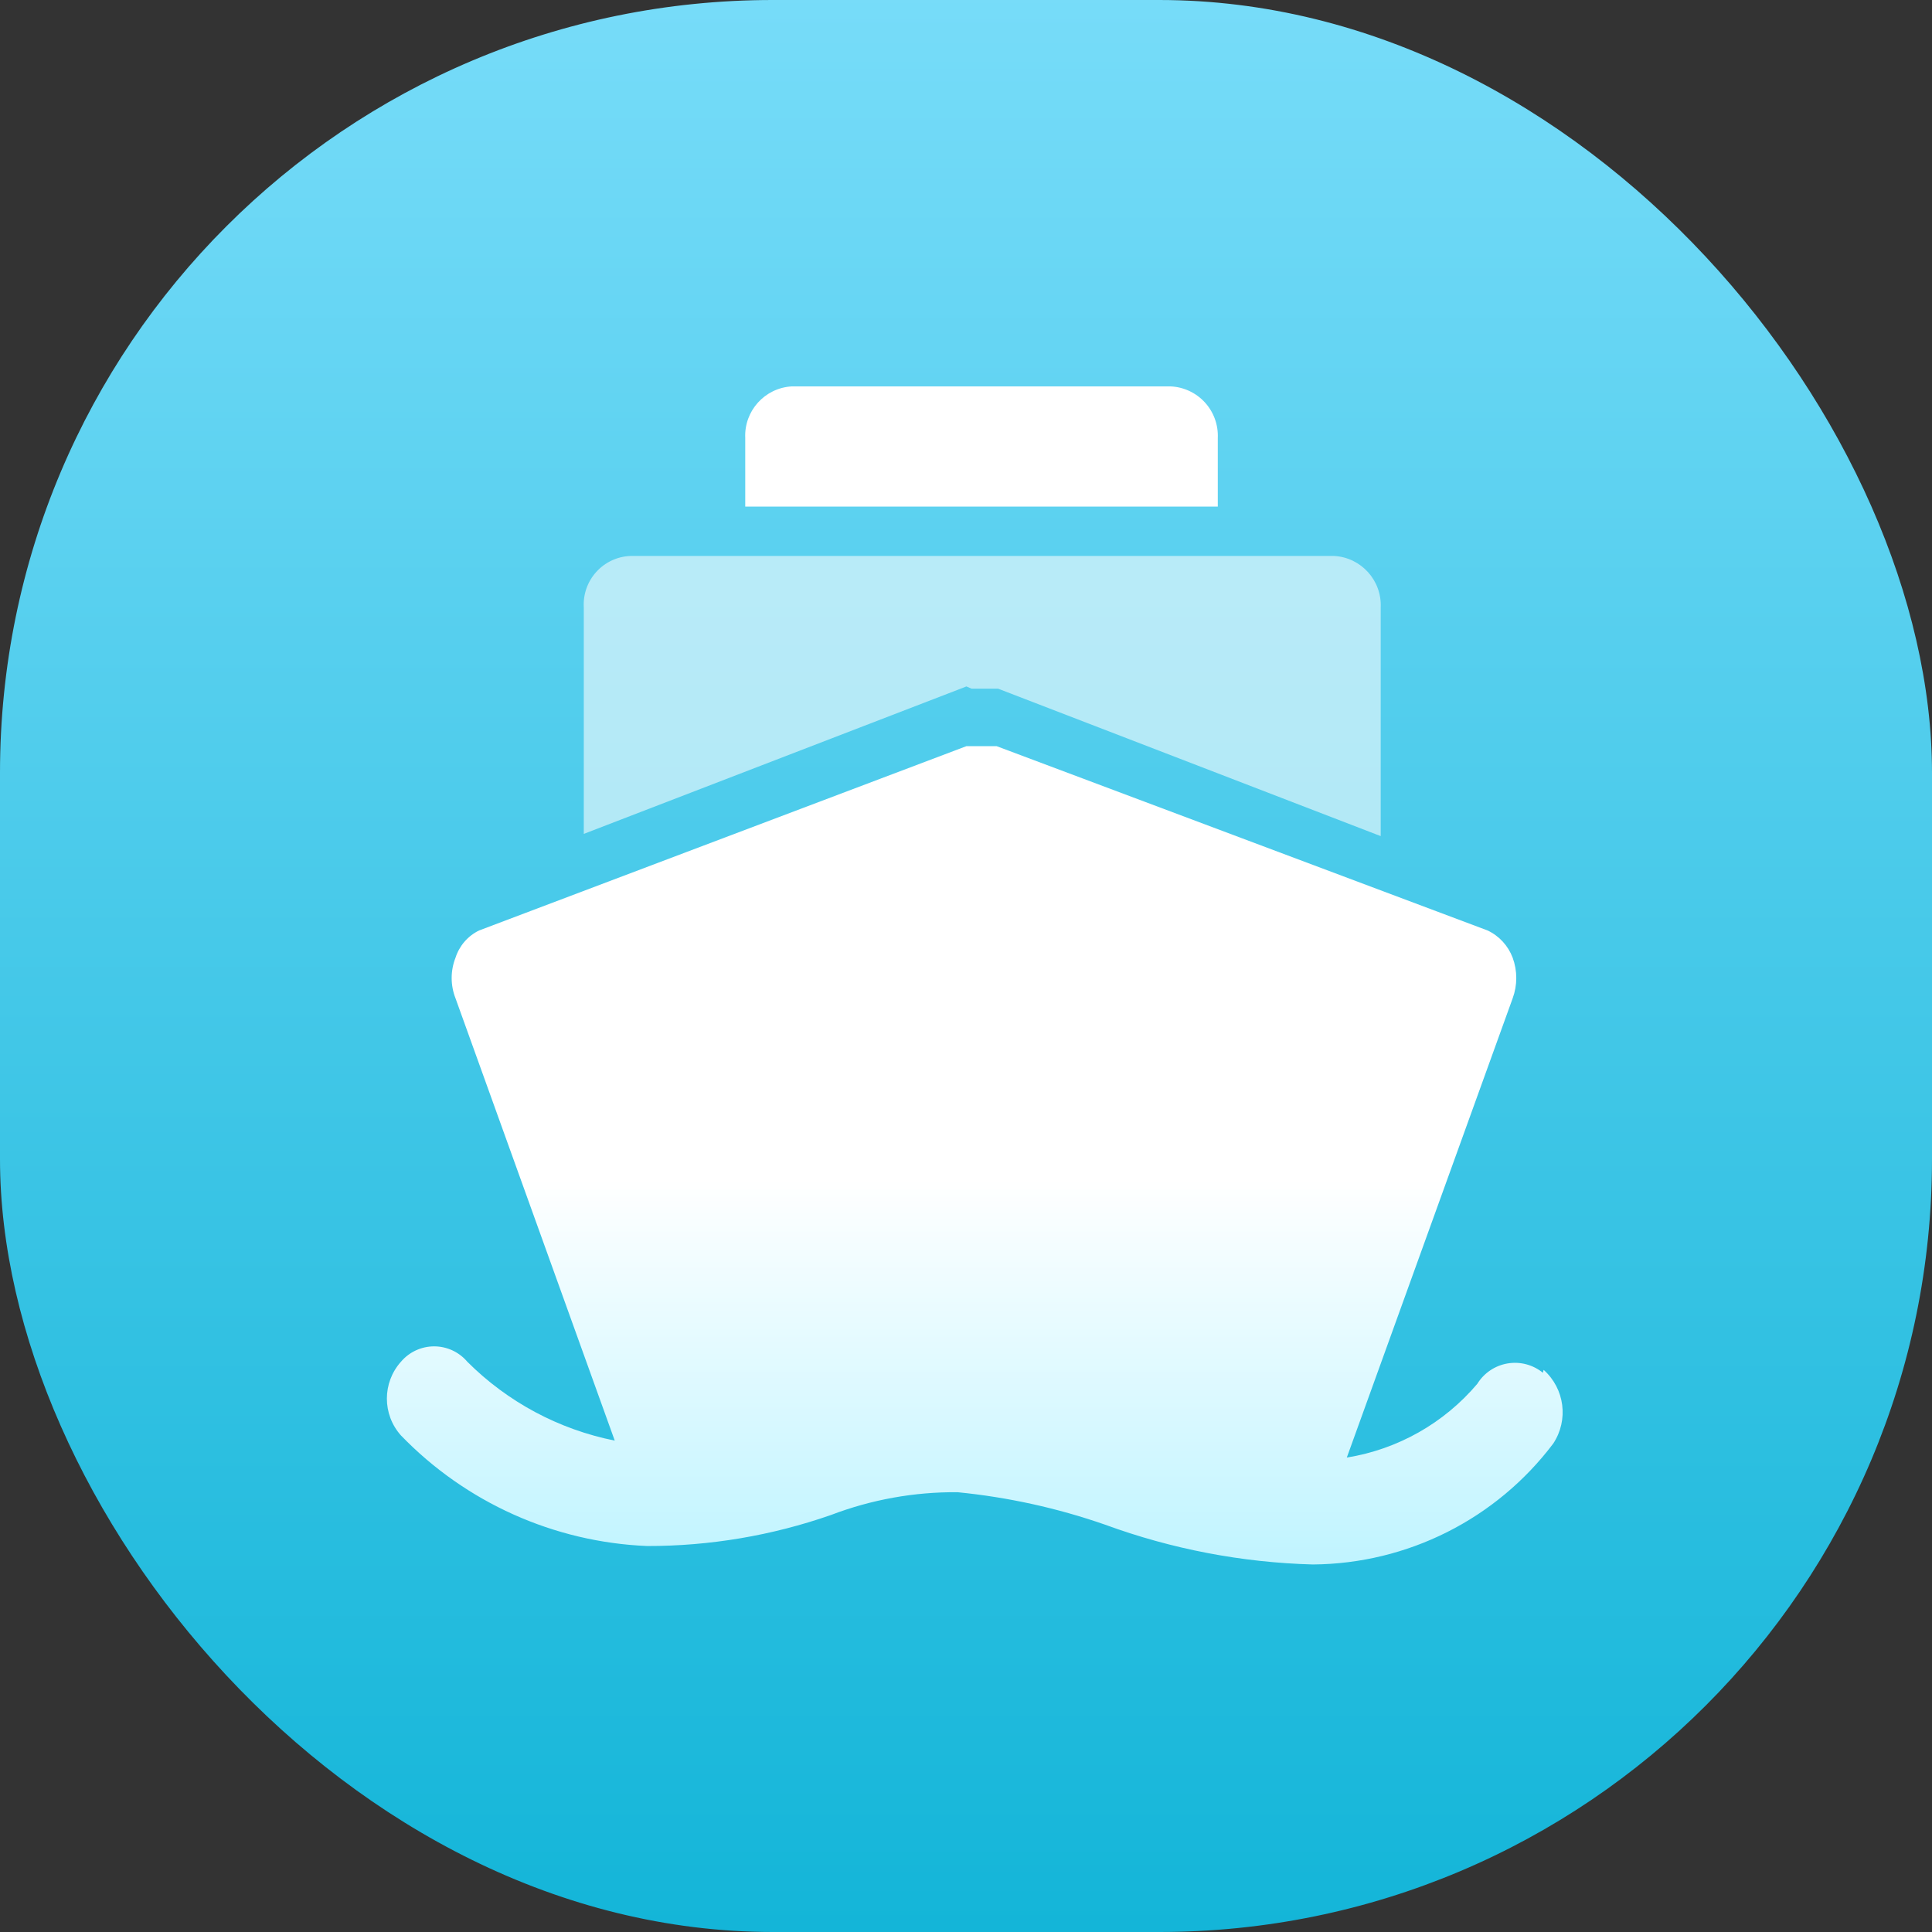
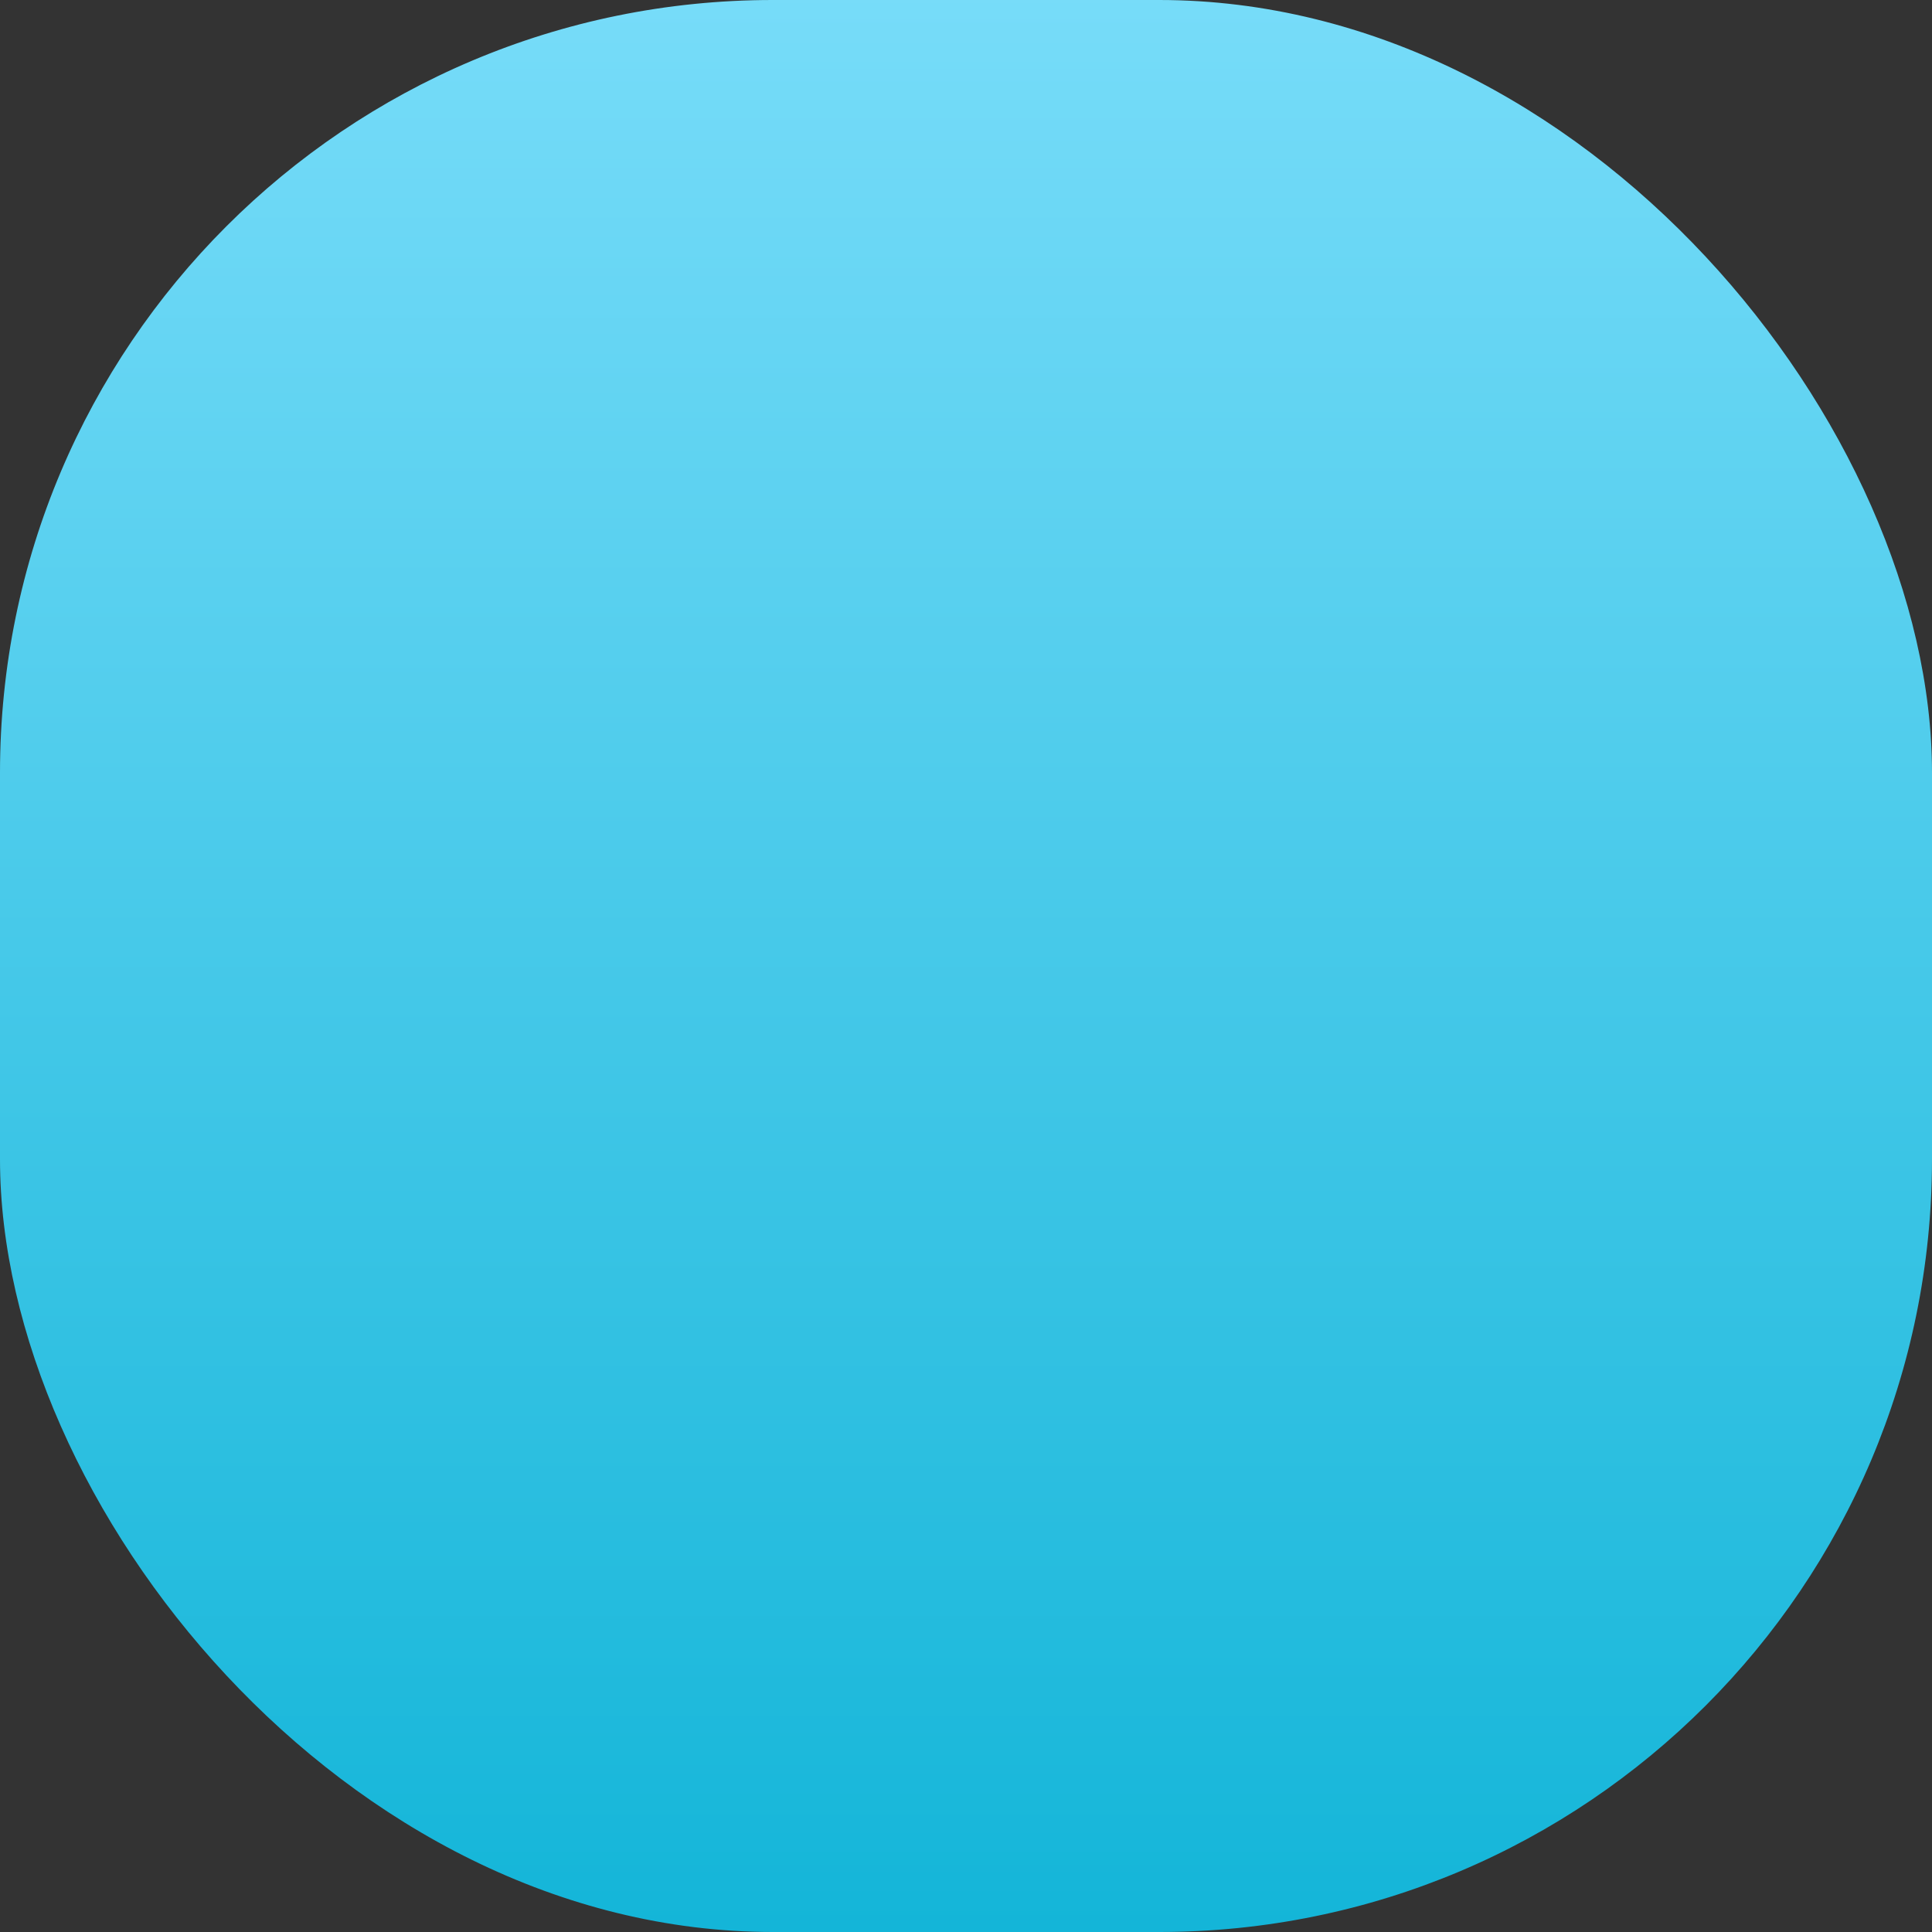
<svg xmlns="http://www.w3.org/2000/svg" width="95px" height="95px" viewBox="0 0 95 95" version="1.1">
  <rect x="0" y="0" width="95" height="95" fill="#333333" stroke="none" />
  <title>首页图标/船舶交易</title>
  <desc>Created with Sketch.</desc>
  <defs>
    <linearGradient x1="57.94%" y1="0.04%" x2="57.94%" y2="100%" id="linearGradient-1">
      <stop stop-color="#77DCF9" offset="0.04%" />
      <stop stop-color="#13B5D8" offset="100%" />
    </linearGradient>
    <linearGradient x1="50%" y1="67.327%" x2="50%" y2="100%" id="linearGradient-2">
      <stop stop-color="#FFFFFF" offset="0%" />
      <stop stop-color="#C0F4FF" offset="100%" />
    </linearGradient>
  </defs>
  <g id="首页图标/船舶交易" stroke="none" stroke-width="1" fill="none" fill-rule="evenodd">
    <rect id="矩形备份" fill="url(#linearGradient-1)" x="0" y="0" width="95" height="95" rx="38" />
    <g id="货船" transform="translate(19, 19)">
-       <path d="M56.867,48.502 C56.382,48.106 55.749,47.939 55.131,48.043 C54.513,48.147 53.97,48.513 53.641,49.046 C52.003,50.982 49.728,52.267 47.225,52.671 L55.381,30.087 C55.617,29.444 55.617,28.737 55.381,28.094 C55.16,27.504 54.718,27.023 54.148,26.753 L30.006,17.69 L28.52,17.69 L4.558,26.753 C4.004,27.022 3.585,27.507 3.398,28.094 C3.146,28.734 3.146,29.447 3.398,30.087 L11.228,51.837 C8.482,51.289 5.959,49.94 3.978,47.959 C3.572,47.48 2.976,47.203 2.347,47.203 C1.719,47.203 1.122,47.48 0.716,47.959 C-0.207,48.991 -0.207,50.552 0.716,51.584 C3.904,54.883 8.239,56.83 12.823,57.021 C15.896,57.025 18.948,56.51 21.85,55.499 C23.84,54.738 25.954,54.357 28.085,54.375 C30.556,54.618 32.99,55.153 35.335,55.97 C38.614,57.172 42.066,57.833 45.557,57.928 C50.207,57.894 54.576,55.696 57.375,51.983 C58.141,50.825 57.94,49.281 56.903,48.358 L56.867,48.502 Z M40.881,2.538 C40.91,1.893 40.682,1.264 40.247,0.788 C39.812,0.312 39.205,0.028 38.561,0 L19.928,0 C18.601,0.078 17.583,1.209 17.645,2.538 L17.645,5.909 L40.881,5.909 L40.881,2.538 Z" id="形状" fill="url(#linearGradient-2)" fill-rule="nonzero" />
-       <path d="M28.773,14.863 L30.078,14.863 L48.892,22.113 L48.892,10.875 C48.954,9.547 47.936,8.415 46.608,8.338 L11.99,8.338 C11.348,8.365 10.745,8.65 10.316,9.127 C9.886,9.604 9.666,10.234 9.706,10.875 L9.706,22.004 L28.52,14.754 L28.773,14.863 Z" id="路径" fill="#FFFFFF" opacity="0.571" />
-     </g>
+       </g>
  </g>
</svg>